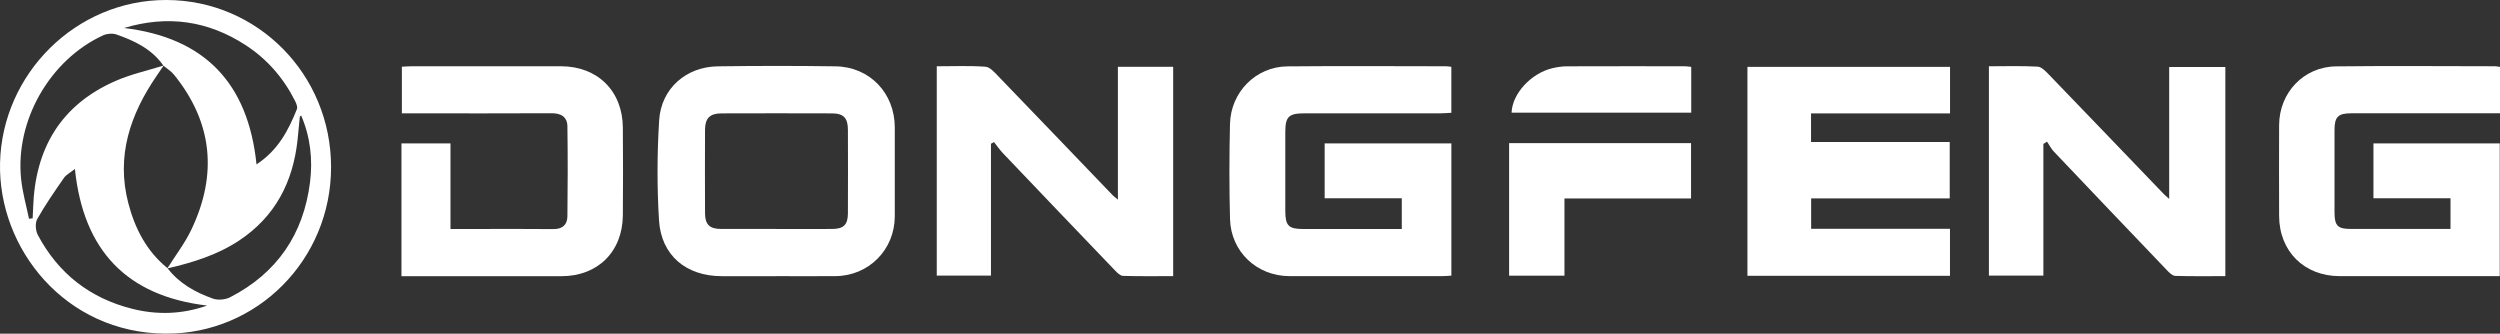
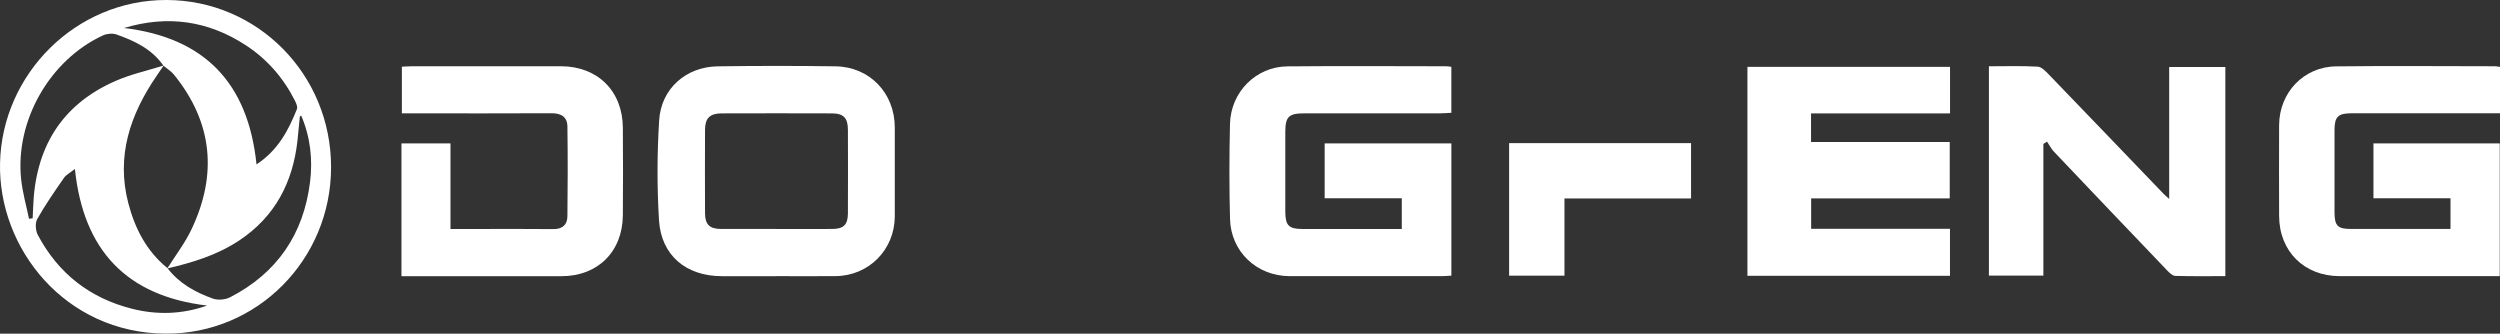
<svg xmlns="http://www.w3.org/2000/svg" id="Layer_2" data-name="Layer 2" viewBox="0 0 1209.03 161.35">
  <rect x="0" y="0" width="1209.03" height="161.35" fill="#333333" stroke="none" />
  <defs>
    <style>
      .cls-1 {
        fill: #fff;
      }
    </style>
  </defs>
  <g id="Layer_1-2" data-name="Layer 1">
    <path class="cls-1" d="m160.11,80.88c-.03,44.64-35.7,80.72-80.01,80.47C31.51,161.08-.96,120.18.02,78.76,1.04,35.7,36.72-.08,80.47,0c44.22.08,79.68,36.09,79.64,80.88Zm-79.09,48.82c5.65,7.4,13.49,11.7,21.98,14.72,2.42.86,5.99.52,8.31-.67,22.68-11.68,35.51-30.52,38.63-55.68,1.35-10.89.2-21.75-4.27-32.15-.45.31-.67.39-.67.49-.38,3.78-.7,7.57-1.11,11.35-2.22,20.41-10.86,37.08-28.34,48.63-10.58,6.99-22.46,10.6-34.64,13.44,3.95-6.3,8.57-12.29,11.73-18.97,12.58-26.54,10.21-51.65-8.49-74.74-1.38-1.7-3.38-2.9-5.1-4.34-5.55-8.03-13.87-11.99-22.66-15.08-1.92-.68-4.66-.46-6.54.4C24.01,29.02,7.21,58.46,10.23,86.76c.68,6.41,2.5,12.69,3.79,19.03.59-.07,1.18-.15,1.77-.22.08-1.72.18-3.43.24-5.15.91-28.5,13.3-49.69,39.92-61.31,7.4-3.23,15.44-4.99,23.19-7.43-1.12,1.65-2.23,3.3-3.35,4.94-12.85,18.72-19.69,38.88-13.73,61.68,3.2,12.22,8.84,23.23,18.96,31.4Zm43.03-50.19c10.48-6.9,15.46-16.55,19.55-26.76.43-1.08-.37-2.86-1-4.12-5.6-11.06-13.51-20.14-23.92-26.88-18.15-11.75-37.65-14.55-58.71-8.21,38.84,4.64,60.02,26.47,64.08,65.96Zm-87.83,2.21c-2.3,1.82-4.21,2.75-5.27,4.28-4.51,6.51-9.06,13.03-12.94,19.92-1.1,1.95-.83,5.62.29,7.72,9.89,18.64,25.25,30.61,45.72,35.72,12.04,3.01,24.09,2.66,36.14-1.59-38.96-4.6-59.87-26.73-63.93-66.05Z" />
    <path class="cls-1" d="m677.92,110.74v-14.87h-37.3v-26.53h61.28v63.96c-1.56.09-3.16.25-4.76.25-24.47.02-48.95.03-73.42,0-15.87-.01-28.46-11.78-28.87-27.68-.4-15.3-.37-30.62-.01-45.92.36-15.44,12.54-27.7,27.75-27.85,25.64-.25,51.28-.07,76.91-.05.65,0,1.31.14,2.39.27v22.22c-1.64.09-3.39.25-5.14.26-21.98.02-43.95,0-65.93.01-7.54,0-9.21,1.6-9.23,8.92-.03,12.81-.04,25.63,0,38.44.02,6.97,1.64,8.56,8.45,8.57,15.8,0,31.61,0,47.88,0Z" />
    <path class="cls-1" d="m1209.03,32.36v22.43c-1.99,0-3.76,0-5.53,0-22.15,0-44.29-.01-66.44,0-6.28,0-8.04,1.71-8.06,7.95-.04,13.31-.04,26.63,0,39.95.02,6.5,1.54,8.03,7.83,8.03,15.96.01,31.92,0,48.26,0v-14.84h-37.26v-26.53h61.07v64.19c-1.88,0-3.66,0-5.44,0-23.98,0-47.96,0-71.94,0-17.17,0-29.26-12.01-29.31-29.11-.04-14.65-.07-29.29,0-43.94.08-15.7,11.89-28.21,27.54-28.39,25.64-.3,51.29-.08,76.93-.06.64,0,1.27.17,2.34.31Z" />
    <path class="cls-1" d="m943.03,133.38h-97.95V32.35h97.98v22.49h-67.22v13.85h67.07v27.26h-67.02v14.7h67.14v22.72Z" />
    <path class="cls-1" d="m961.86,32.05c8,0,15.8-.25,23.57.18,1.89.11,3.9,2.24,5.44,3.84,18.49,19.14,36.9,38.36,55.34,57.54.65.68,1.38,1.27,2.83,2.58v-63.79h27.16v101.14c-8.06,0-16.17.12-24.26-.12-1.33-.04-2.81-1.52-3.89-2.65-18.29-19.1-36.54-38.24-54.74-57.42-1.34-1.41-2.24-3.23-3.34-4.86-.59.38-1.18.75-1.77,1.13v63.68h-26.34V32.05Z" />
-     <path class="cls-1" d="m479.23,133.28h-26.2V32.05c8.01,0,15.81-.34,23.55.22,2.16.15,4.38,2.7,6.16,4.55,18.5,19.15,36.9,38.38,55.35,57.58.52.54,1.15.98,2.54,2.16V32.3h26.73v101.24c-8.09,0-16.19.12-24.28-.12-1.33-.04-2.81-1.54-3.89-2.67-18.09-18.85-36.14-37.74-54.15-56.65-1.58-1.66-2.89-3.58-4.32-5.38-.49.27-.99.53-1.48.8v63.77Z" />
    <path class="cls-1" d="m375.54,133.56c-8.82,0-17.65,0-26.47,0-17.22-.01-29.33-10.01-30.37-27.07-.98-16.06-.93-32.28.08-48.35.97-15.35,13.05-25.85,28.35-26.06,18.98-.26,37.96-.27,56.94,0,16.56.24,28.64,12.96,28.66,29.56.02,14.31.03,28.62,0,42.94-.04,16.19-12.56,28.84-28.71,28.96-9.49.07-18.98.01-28.47.01Zm0-22.82c8.99,0,17.98.03,26.97-.01,5.46-.03,7.52-2.03,7.55-7.52.06-13.48.05-26.96,0-40.44-.02-5.74-2.1-7.92-7.75-7.94-17.82-.06-35.63-.06-53.45,0-5.56.02-7.88,2.37-7.9,7.9-.06,13.48-.06,26.96,0,40.44.03,5.39,2.22,7.52,7.59,7.55,8.99.05,17.98.01,26.97.01Z" />
-     <path class="cls-1" d="m194.15,133.56v-64.2h23.71v41.38c4.42,0,8.37,0,12.31,0,12.49,0,24.97-.09,37.46.05,4.44.05,6.73-2.16,6.78-6.2.18-14.47.2-28.95,0-43.42-.06-4.67-3.08-6.44-7.72-6.41-21.97.12-43.95.05-65.93.05-1.99,0-3.98,0-6.41,0v-22.55c1.78-.08,3.4-.22,5.03-.22,23.97-.01,47.95-.03,71.92,0,17.7.02,29.79,11.96,29.92,29.69.11,14.14.12,28.29,0,42.43-.16,17.57-12.16,29.4-29.6,29.41-25.62,0-51.25,0-77.47,0Z" />
+     <path class="cls-1" d="m194.15,133.56v-64.2h23.71v41.38c4.42,0,8.37,0,12.31,0,12.49,0,24.97-.09,37.46.05,4.44.05,6.73-2.16,6.78-6.2.18-14.47.2-28.95,0-43.42-.06-4.67-3.08-6.44-7.72-6.41-21.97.12-43.95.05-65.93.05-1.99,0-3.98,0-6.41,0v-22.55c1.78-.08,3.4-.22,5.03-.22,23.97-.01,47.95-.03,71.92,0,17.7.02,29.79,11.96,29.92,29.69.11,14.14.12,28.29,0,42.43-.16,17.57-12.16,29.4-29.6,29.41-25.62,0-51.25,0-77.47,0" />
    <path class="cls-1" d="m756.58,133.31h-26.76v-64.08h87.99v26.76h-61.22v37.32Z" />
-     <path class="cls-1" d="m817.9,54.5h-86.88c.3-9.18,9.41-19.12,19.86-21.55,2.25-.53,4.6-.87,6.91-.88,18.97-.07,37.95-.04,56.92-.03.96,0,1.92.18,3.19.3v22.16Z" />
  </g>
</svg>